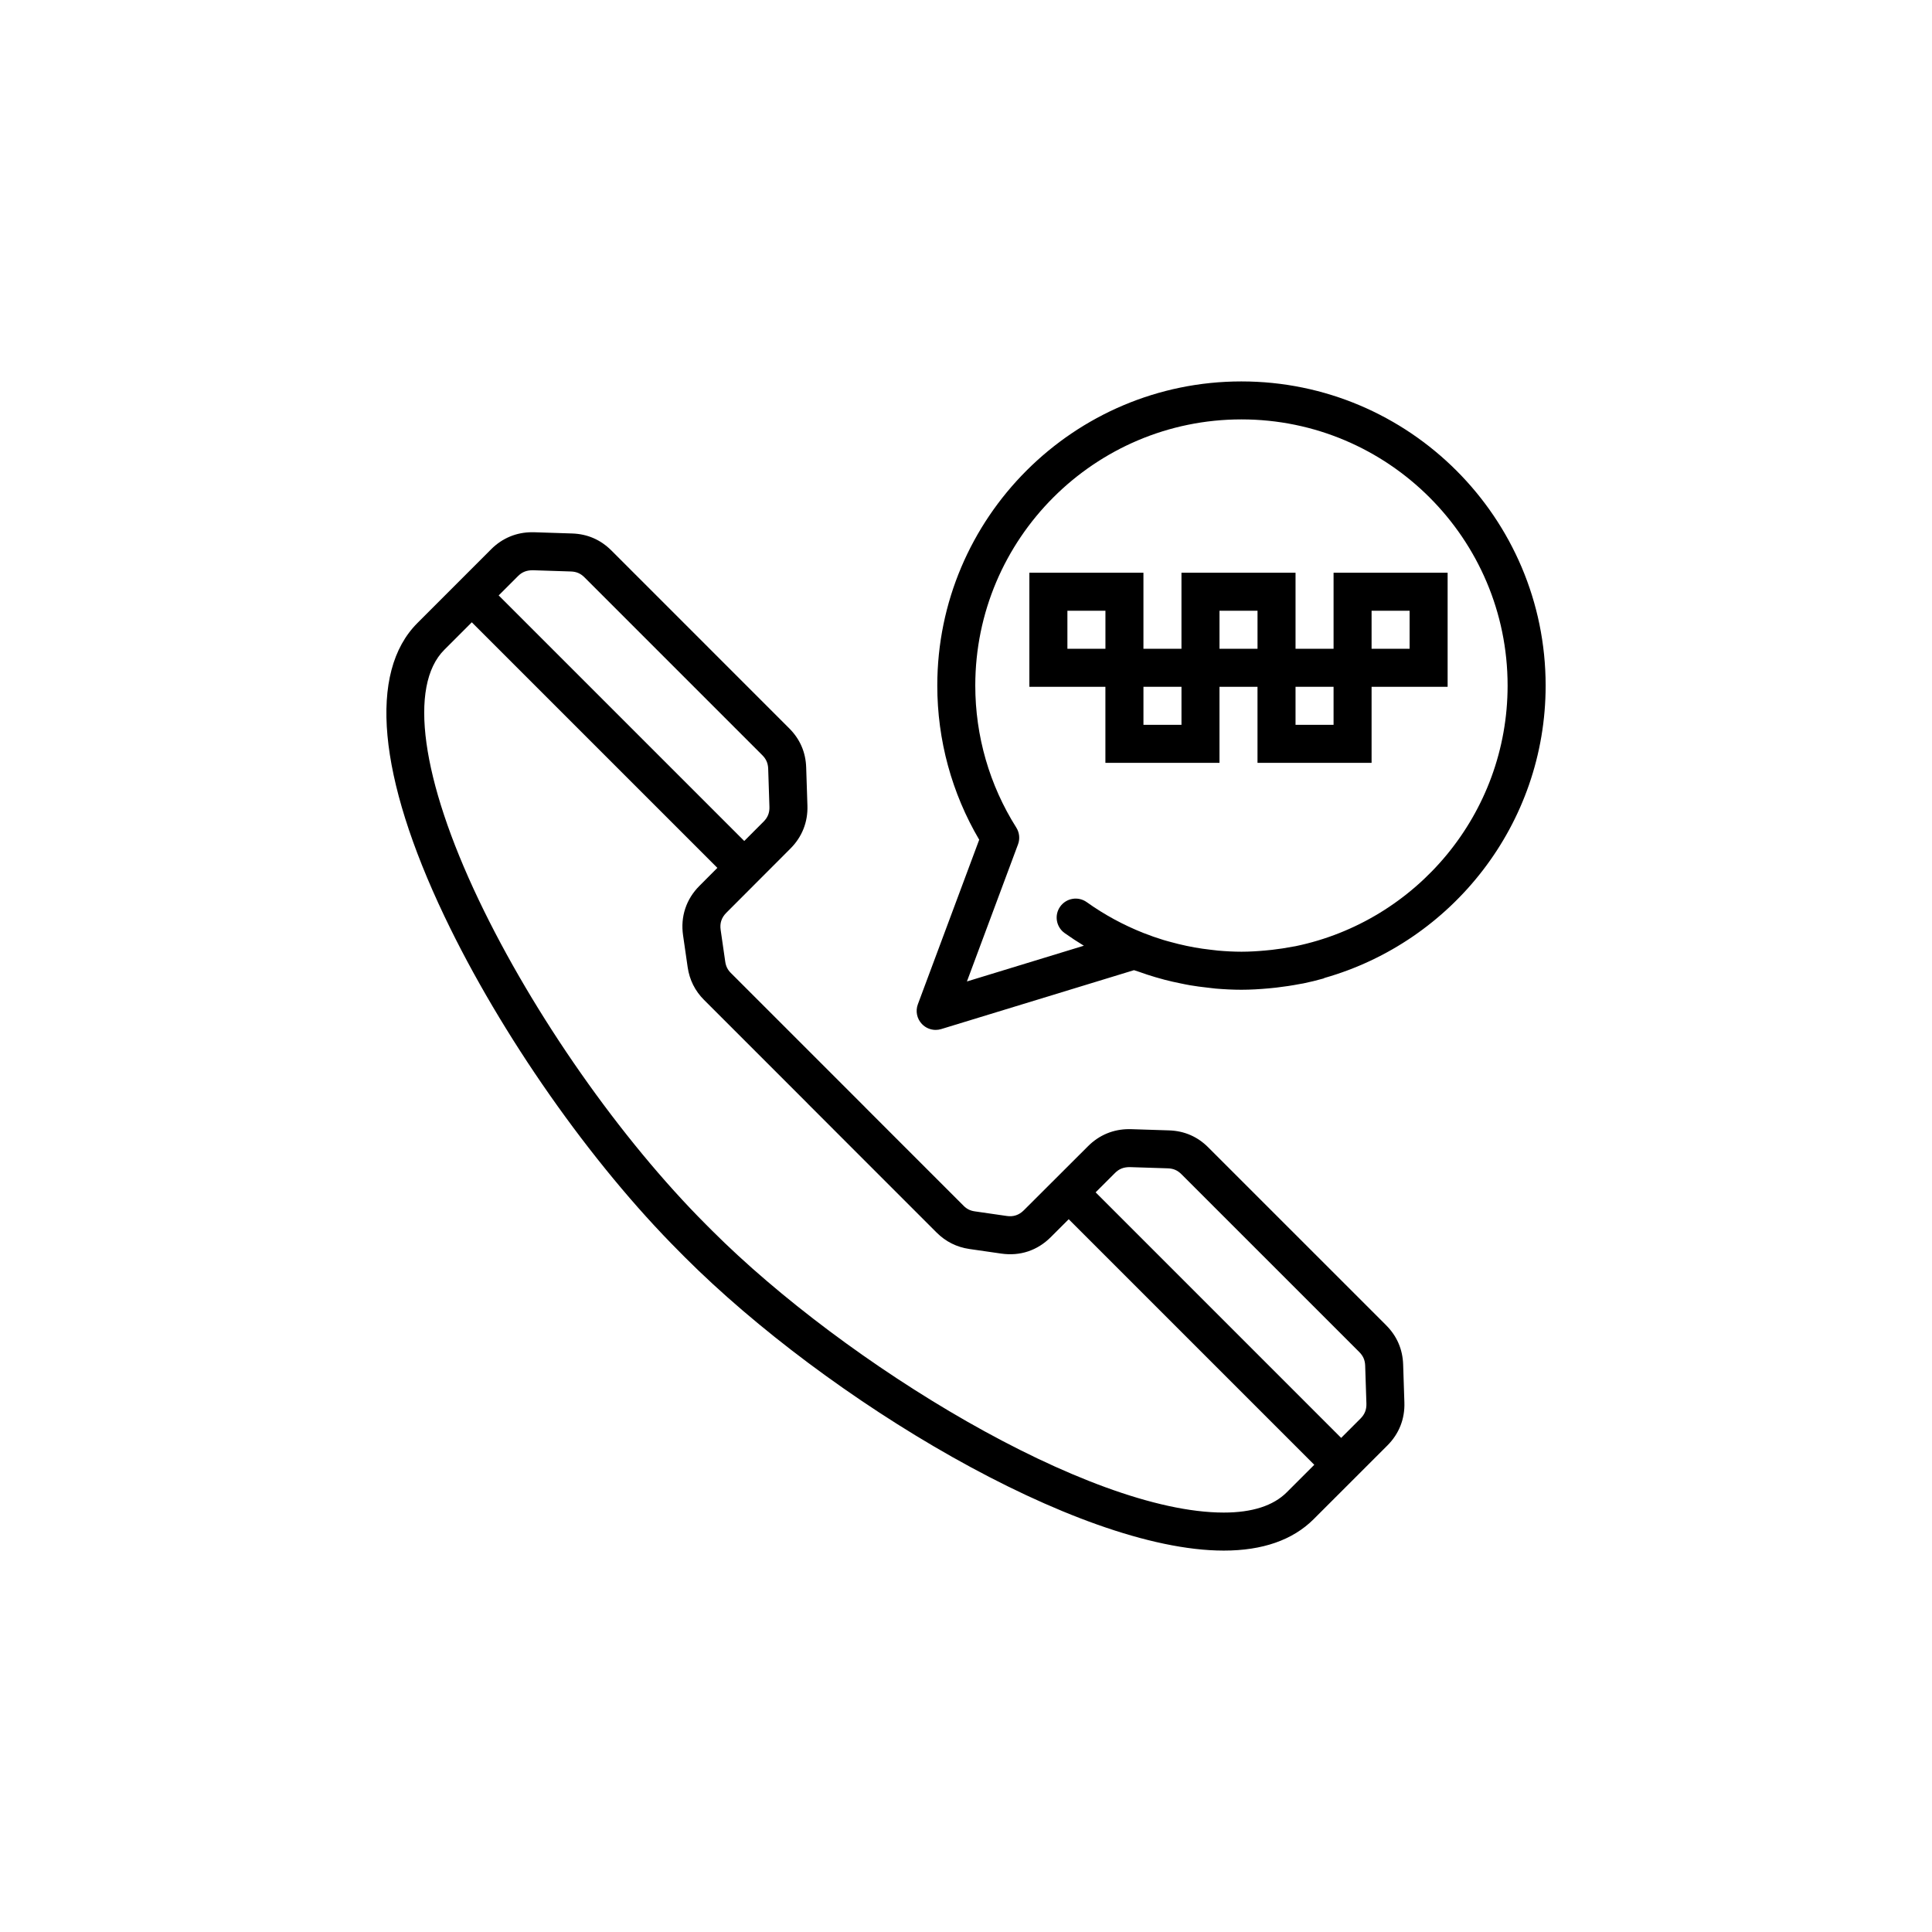
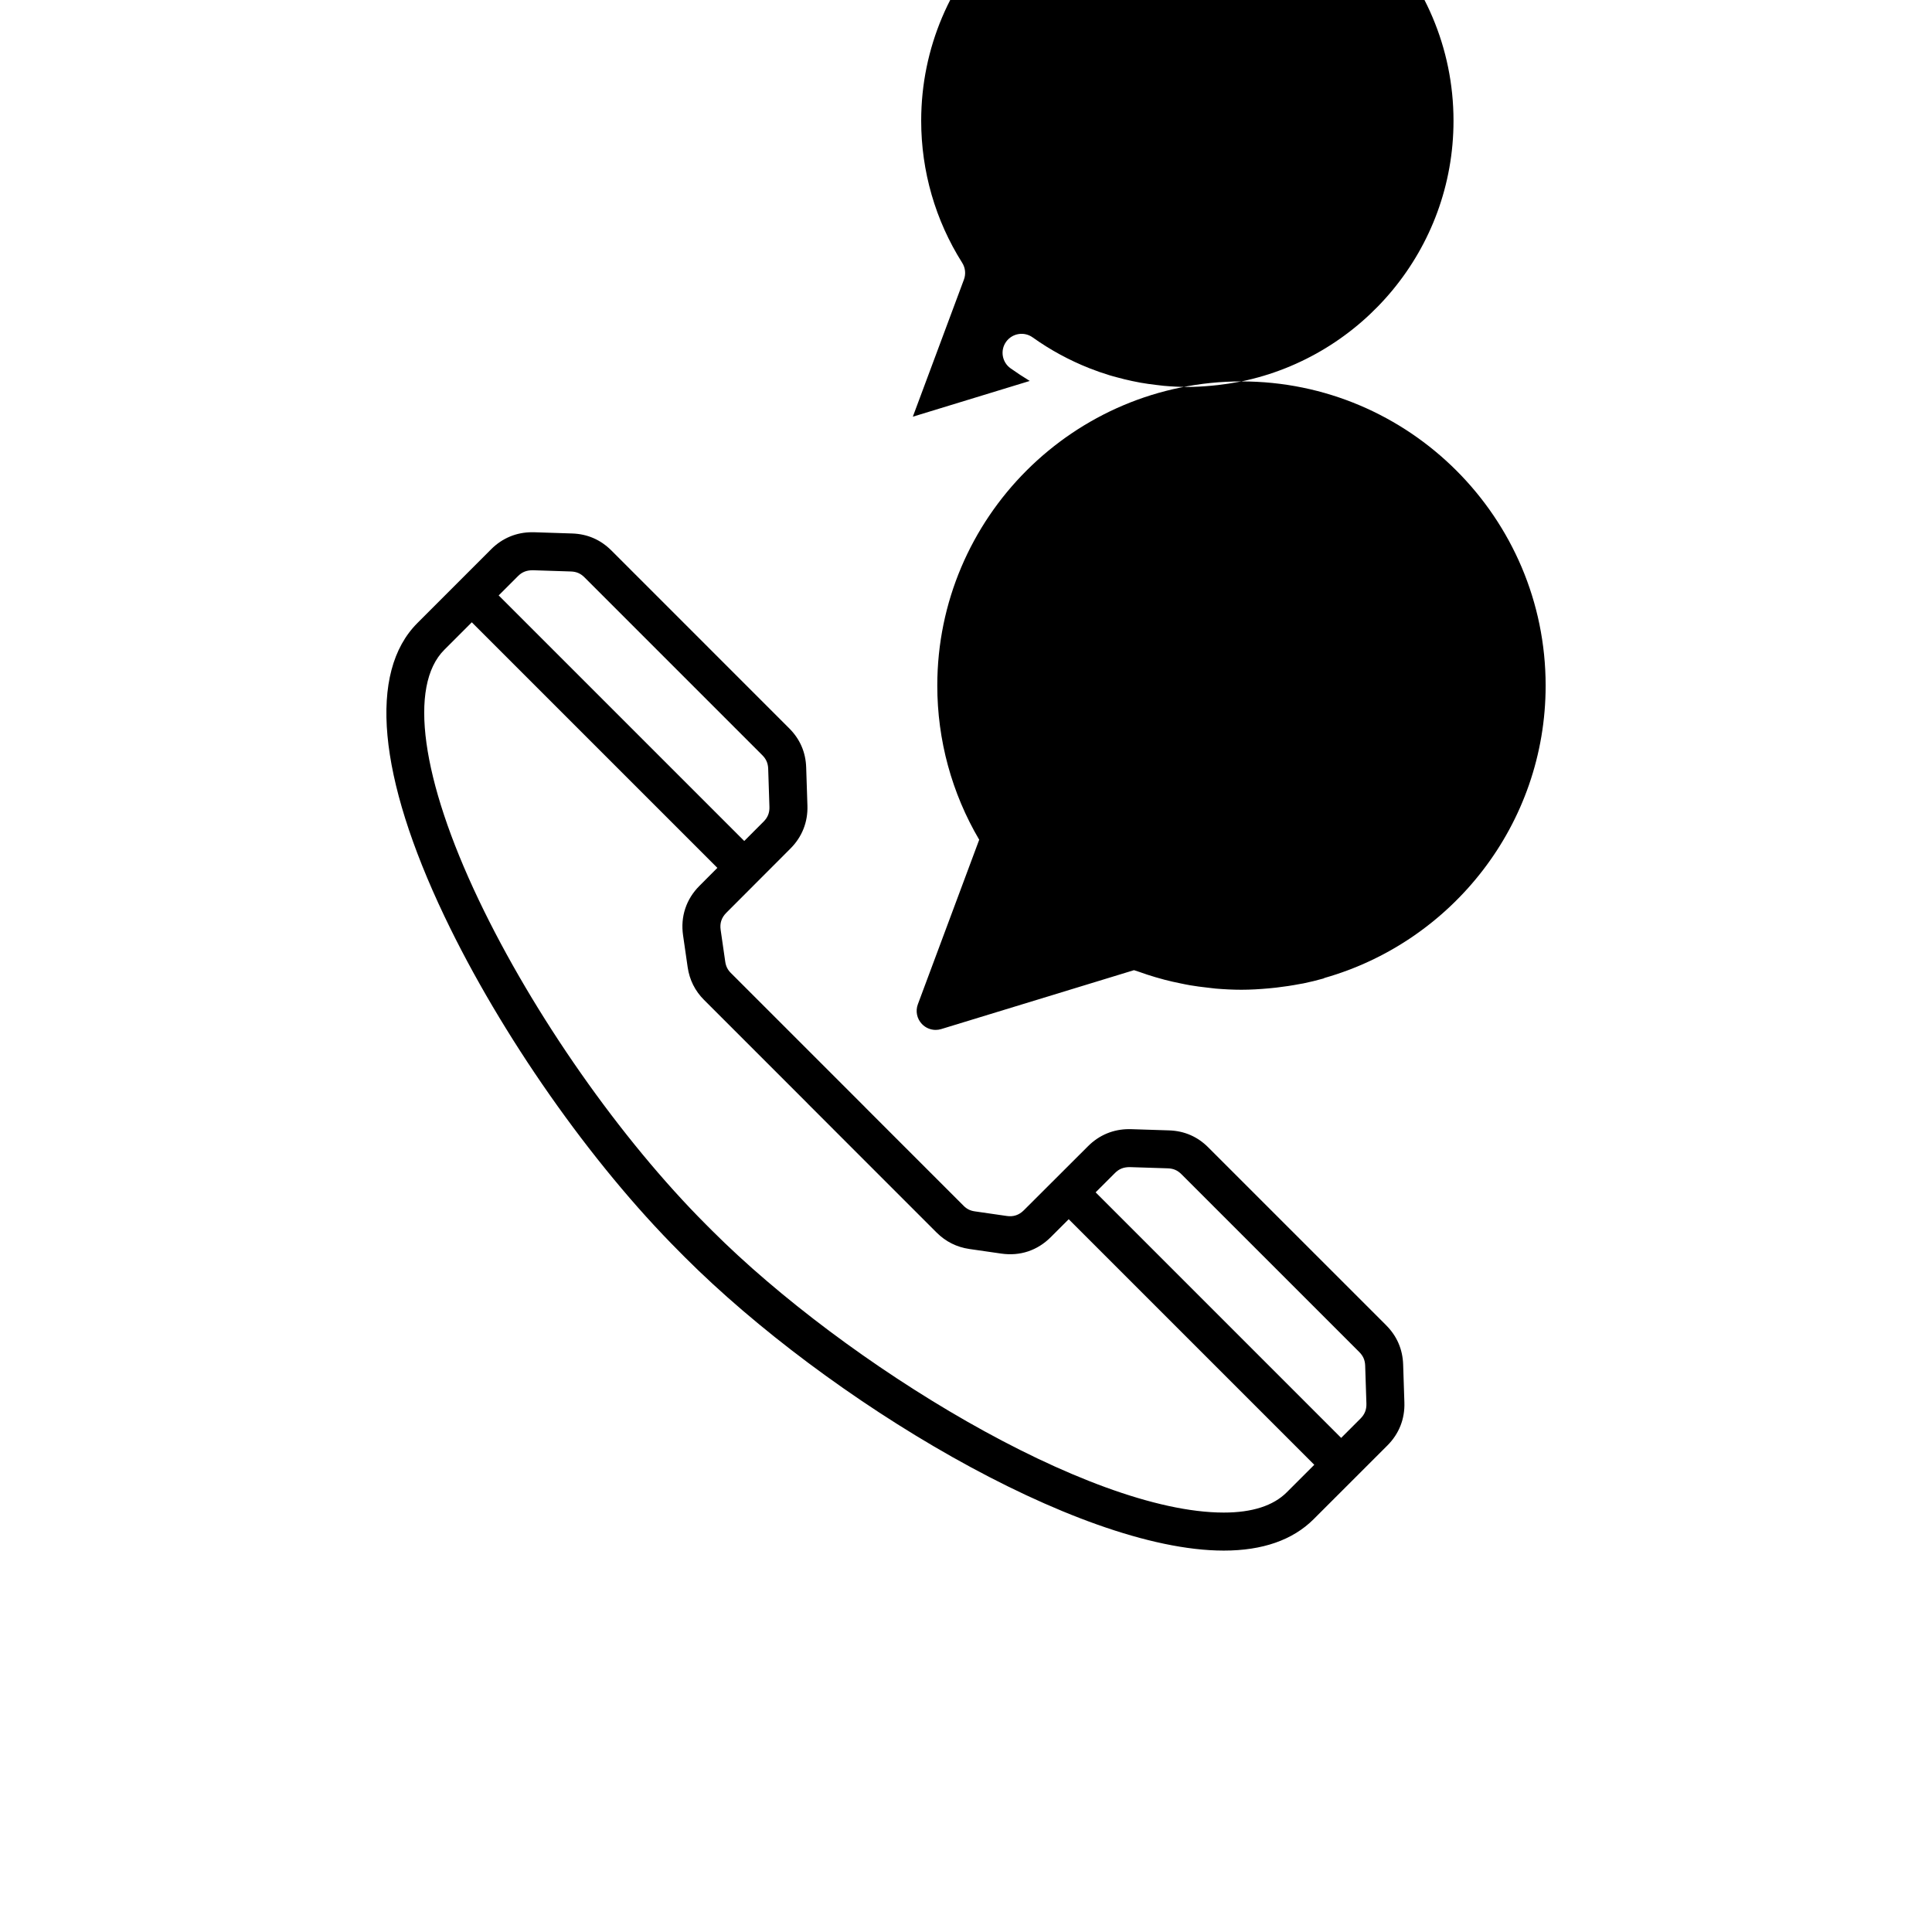
<svg xmlns="http://www.w3.org/2000/svg" fill="#000000" width="800px" height="800px" version="1.1" viewBox="144 144 512 512">
  <g>
    <path d="m511.34 495.2-47.121-47.117c-2.848-2.863-6.348-4.383-10.395-4.519l-10.086-0.324-0.539-0.004c-4.152 0-7.898 1.562-10.848 4.508l-17.035 17.004c-1.27 1.27-2.777 1.762-4.523 1.496l-8.445-1.219c-1.234-0.176-2.137-0.625-3.012-1.508l-26.008-26.008 0.012-0.004-35.633-35.633c-0.875-0.871-1.324-1.773-1.508-3.004l-1.219-8.453c-0.258-1.777 0.238-3.254 1.508-4.523 3.402-3.414 8.941-8.969 16.984-17.012 3.09-3.09 4.648-7.031 4.504-11.395l-0.328-10.082c-0.125-4.047-1.641-7.535-4.504-10.395l-47.117-47.121c-2.856-2.856-6.359-4.379-10.398-4.508l-10.07-0.328-0.555-0.004c-4.144 0-7.894 1.562-10.848 4.516l-19.531 19.543c-13.055 13.047-10.504 40.664 7.176 77.758 14.941 31.348 38.789 65.391 62.266 88.867l1.461 1.477c37.527 37.52 103.87 77.715 142.79 77.715 10.273 0 18.277-2.801 23.797-8.309l19.555-19.547c3.094-3.094 4.656-7.031 4.508-11.402l-0.328-10.078c-0.141-4.035-1.656-7.527-4.512-10.387zm-226.14-200.08h0.02l10.078 0.328c1.457 0.047 2.57 0.523 3.602 1.562l47.117 47.121c1.027 1.027 1.512 2.141 1.562 3.598l0.328 10.09c0.051 1.57-0.441 2.82-1.562 3.934-1.844 1.844-3.527 3.527-5.113 5.117l-65.078-65.078 5.117-5.117c1.062-1.062 2.238-1.555 3.93-1.555zm199.79 244.37c-3.559 3.551-9.164 5.356-16.672 5.356-35.887 0-100.3-39.414-135.66-74.766l-1.508-1.512c-22.695-22.703-45.793-55.676-60.27-86.055-15.25-31.996-18.672-56.781-9.145-66.297l7.297-7.301 65.078 65.078c-1.855 1.863-3.508 3.516-4.762 4.777-3.508 3.516-5.047 8.16-4.332 13.082l1.219 8.453c0.488 3.371 1.953 6.297 4.352 8.691l27.414 27.414-0.012 0.004 34.219 34.223c2.402 2.402 5.324 3.871 8.699 4.359l8.445 1.219c5.004 0.719 9.574-0.836 13.082-4.332l4.785-4.777 65.078 65.078zm19.555-19.555-5.125 5.125-65.07-65.078 5.129-5.125c1.059-1.059 2.238-1.559 3.918-1.559h0.02l10.082 0.324c1.461 0.051 2.57 0.527 3.598 1.566l47.125 47.121c1.027 1.031 1.512 2.141 1.562 3.598l0.328 10.082c0.043 1.574-0.449 2.832-1.566 3.945z" />
-     <path d="m473 245.08c-44.445 0-80.609 36.164-80.609 80.609 0 14.43 3.836 28.5 11.109 40.848l-16.254 43.602c-0.676 1.793-0.266 3.82 1.055 5.215 0.961 1.023 2.297 1.582 3.668 1.582 0.492 0 0.988-0.074 1.473-0.223l51.078-15.609c0.453 0.168 0.918 0.289 1.371 0.449 1.438 0.52 2.887 0.992 4.359 1.426 0.785 0.23 1.578 0.453 2.379 0.664 1.414 0.367 2.84 0.691 4.281 0.977 0.82 0.168 1.641 0.344 2.469 0.484 1.516 0.262 3.043 0.453 4.574 0.625 0.734 0.082 1.465 0.191 2.207 0.258 2.266 0.188 4.543 0.309 6.84 0.309 2.422 0 4.84-0.152 7.246-0.367 0.672-0.059 1.336-0.125 1.996-0.203 2.098-0.246 4.18-0.555 6.258-0.957 0.297-0.059 0.594-0.098 0.887-0.152 1.793-0.371 3.578-0.805 5.344-1.305 0.109-0.031 0.191-0.109 0.301-0.152 33.754-9.617 58.578-40.668 58.578-77.473 0-44.441-36.16-80.605-80.609-80.605zm14.336 149.67c-0.246 0.051-0.5 0.082-0.746 0.125-1.809 0.352-3.641 0.629-5.496 0.84-0.578 0.07-1.16 0.125-1.75 0.176-2.09 0.191-4.203 0.324-6.344 0.324-2.09 0-4.168-0.117-6.227-0.297-0.66-0.059-1.316-0.152-1.977-0.23-1.414-0.16-2.832-0.359-4.227-0.605-0.727-0.133-1.445-0.277-2.168-0.43-1.395-0.293-2.781-0.637-4.152-1.012-0.625-0.172-1.254-0.328-1.867-0.52-1.812-0.555-3.617-1.18-5.387-1.883-5.266-2.09-10.297-4.805-15-8.16-2.258-1.617-5.406-1.094-7.027 1.168-1.621 2.262-1.094 5.406 1.168 7.027 1.664 1.184 3.367 2.297 5.098 3.352l-30.988 9.473 13.543-36.34c0.551-1.473 0.379-3.117-0.465-4.449-7.106-11.246-10.863-24.258-10.863-37.629 0-38.895 31.641-70.535 70.535-70.535s70.535 31.641 70.535 70.535c0.004 33.988-24.152 62.43-56.195 69.07z" />
-     <path d="m497.41 295.78v20.152h-10.078v-20.152h-30.23v20.152h-10.078v-20.152h-30.23v30.23h20.152v20.152h30.23v-20.152h10.078v20.152h30.23v-20.152h20.152v-30.23zm-70.535 20.152v-10.078h10.078v10.078zm30.23 20.152h-10.078v-10.078h10.078zm10.074-20.152v-10.078h10.078v10.078zm30.23 20.152h-10.078v-10.078h10.078zm20.152-20.152h-10.078v-10.078h10.078z" />
+     <path d="m473 245.08c-44.445 0-80.609 36.164-80.609 80.609 0 14.43 3.836 28.5 11.109 40.848l-16.254 43.602c-0.676 1.793-0.266 3.82 1.055 5.215 0.961 1.023 2.297 1.582 3.668 1.582 0.492 0 0.988-0.074 1.473-0.223l51.078-15.609c0.453 0.168 0.918 0.289 1.371 0.449 1.438 0.52 2.887 0.992 4.359 1.426 0.785 0.23 1.578 0.453 2.379 0.664 1.414 0.367 2.84 0.691 4.281 0.977 0.82 0.168 1.641 0.344 2.469 0.484 1.516 0.262 3.043 0.453 4.574 0.625 0.734 0.082 1.465 0.191 2.207 0.258 2.266 0.188 4.543 0.309 6.84 0.309 2.422 0 4.84-0.152 7.246-0.367 0.672-0.059 1.336-0.125 1.996-0.203 2.098-0.246 4.18-0.555 6.258-0.957 0.297-0.059 0.594-0.098 0.887-0.152 1.793-0.371 3.578-0.805 5.344-1.305 0.109-0.031 0.191-0.109 0.301-0.152 33.754-9.617 58.578-40.668 58.578-77.473 0-44.441-36.16-80.605-80.609-80.605zc-0.246 0.051-0.5 0.082-0.746 0.125-1.809 0.352-3.641 0.629-5.496 0.84-0.578 0.07-1.16 0.125-1.75 0.176-2.09 0.191-4.203 0.324-6.344 0.324-2.09 0-4.168-0.117-6.227-0.297-0.66-0.059-1.316-0.152-1.977-0.23-1.414-0.16-2.832-0.359-4.227-0.605-0.727-0.133-1.445-0.277-2.168-0.43-1.395-0.293-2.781-0.637-4.152-1.012-0.625-0.172-1.254-0.328-1.867-0.52-1.812-0.555-3.617-1.18-5.387-1.883-5.266-2.09-10.297-4.805-15-8.16-2.258-1.617-5.406-1.094-7.027 1.168-1.621 2.262-1.094 5.406 1.168 7.027 1.664 1.184 3.367 2.297 5.098 3.352l-30.988 9.473 13.543-36.34c0.551-1.473 0.379-3.117-0.465-4.449-7.106-11.246-10.863-24.258-10.863-37.629 0-38.895 31.641-70.535 70.535-70.535s70.535 31.641 70.535 70.535c0.004 33.988-24.152 62.43-56.195 69.07z" />
  </g>
</svg>